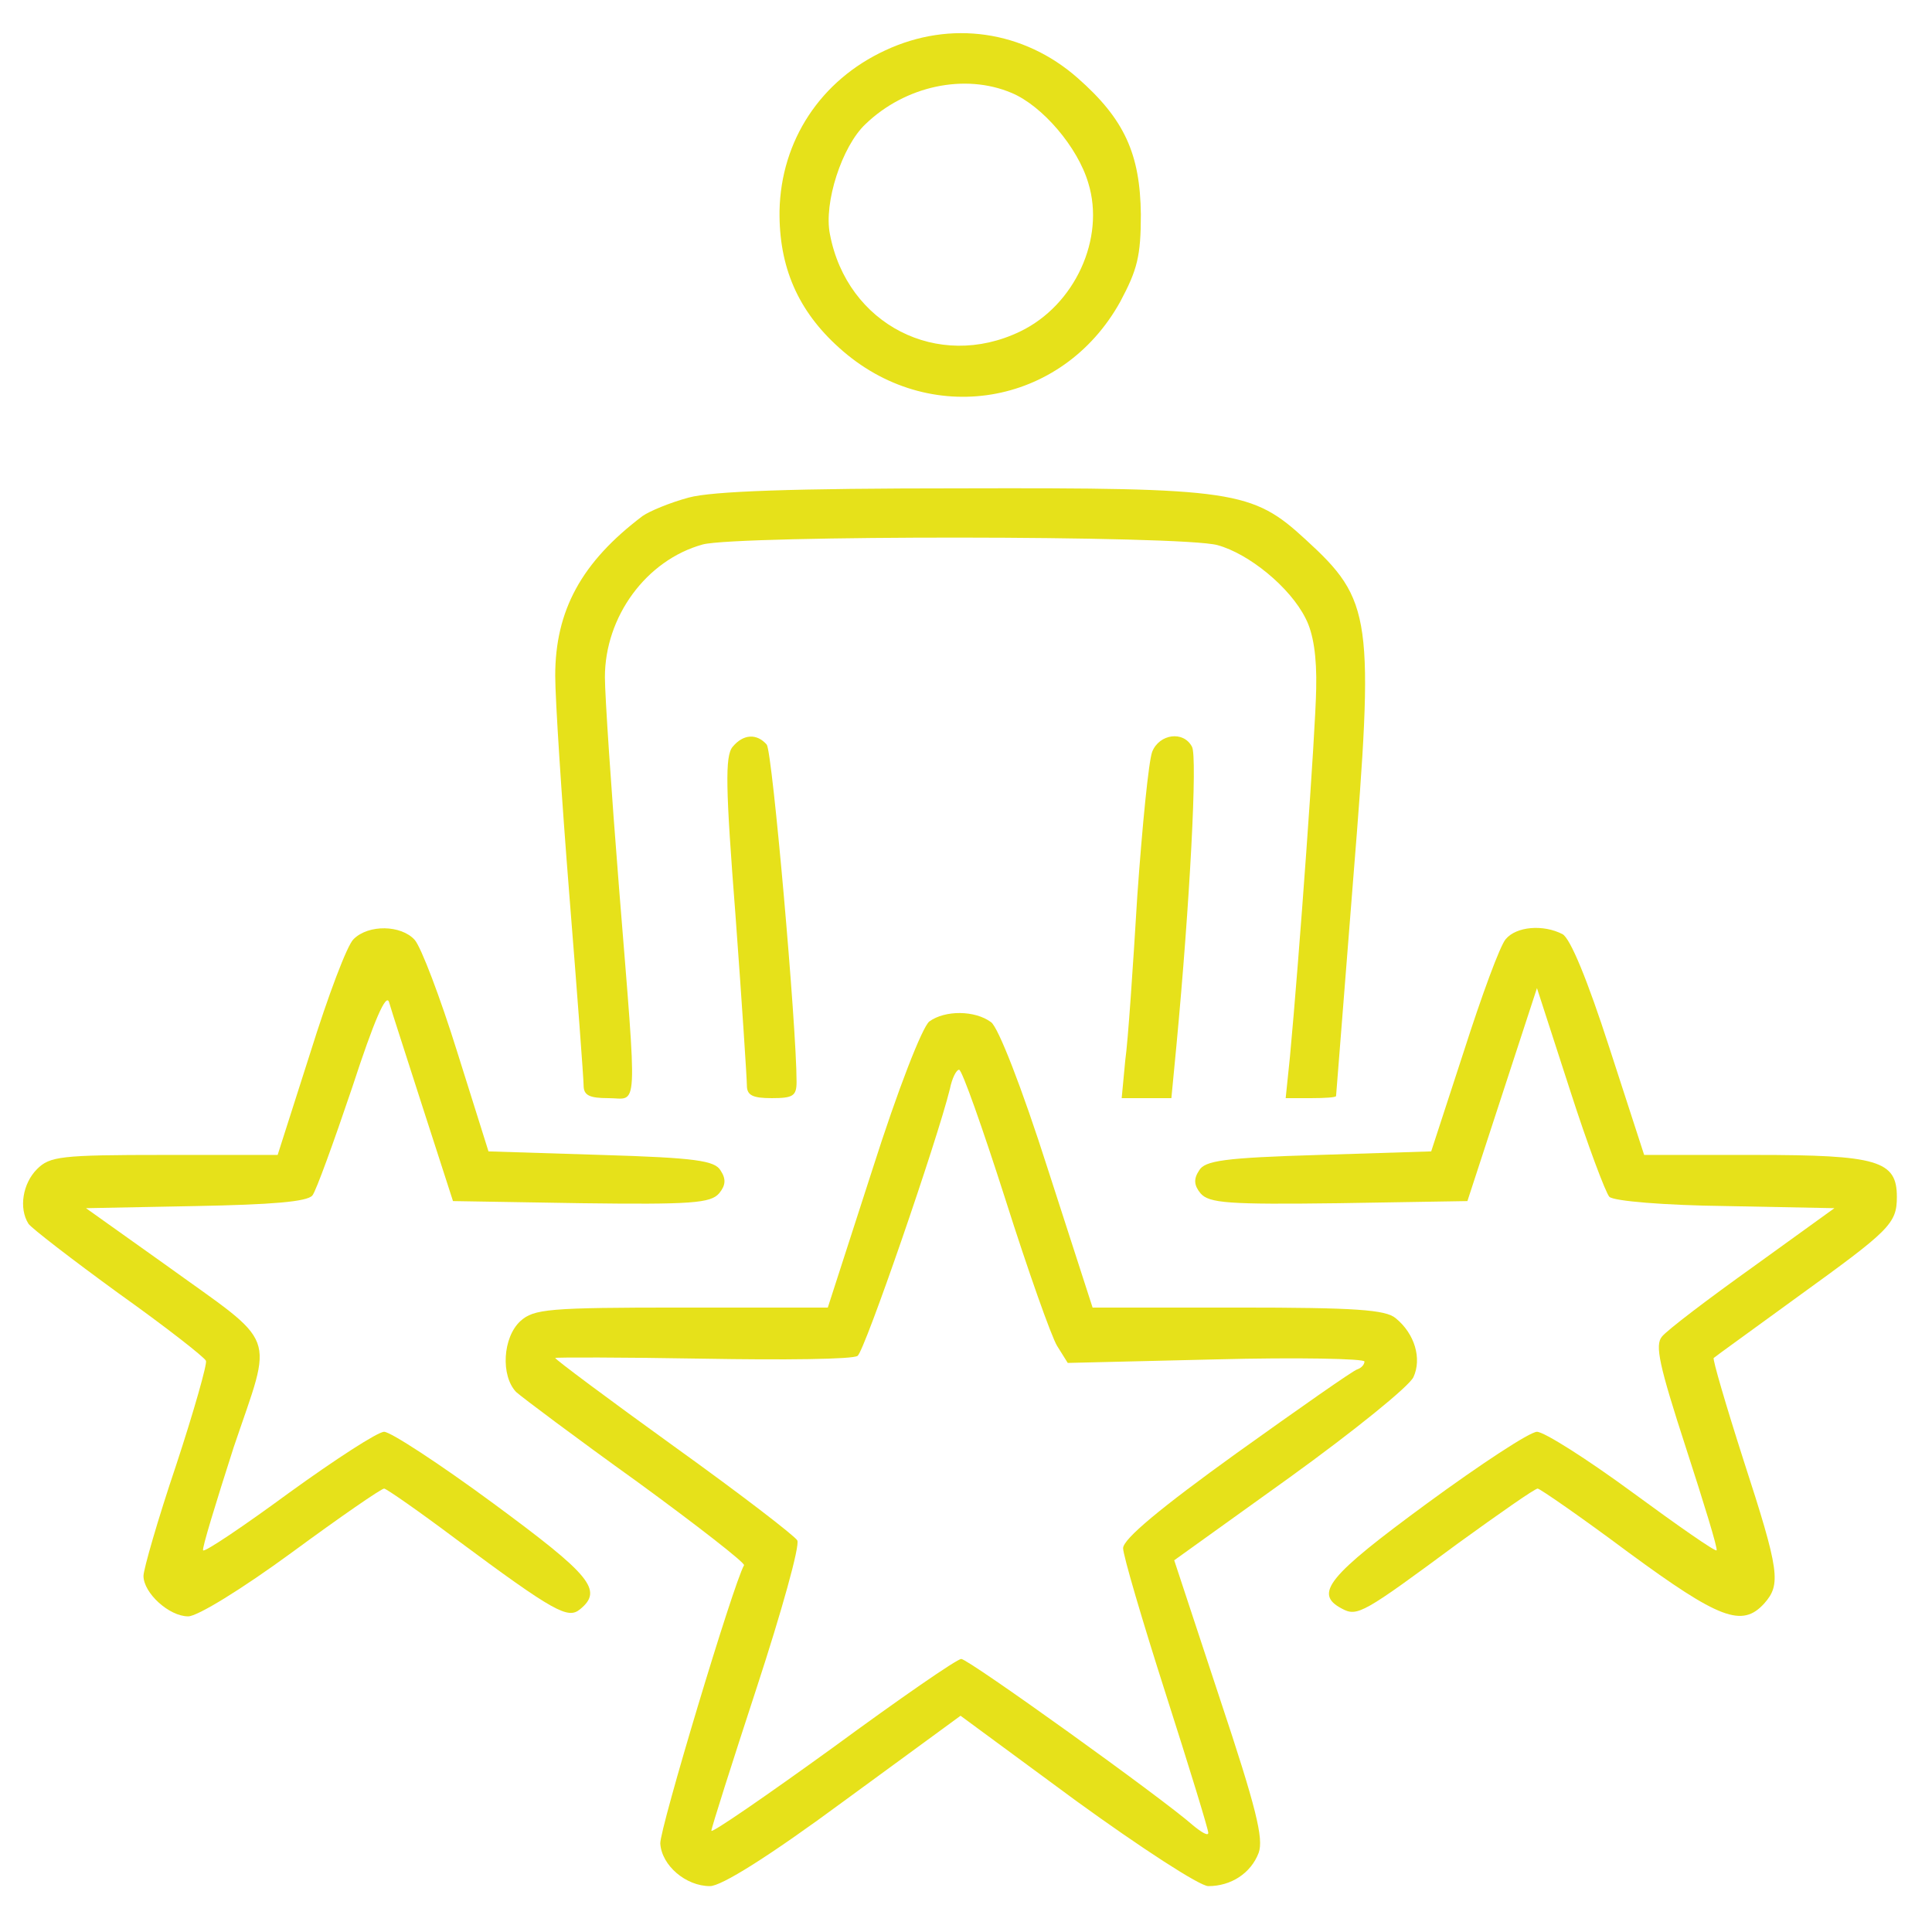
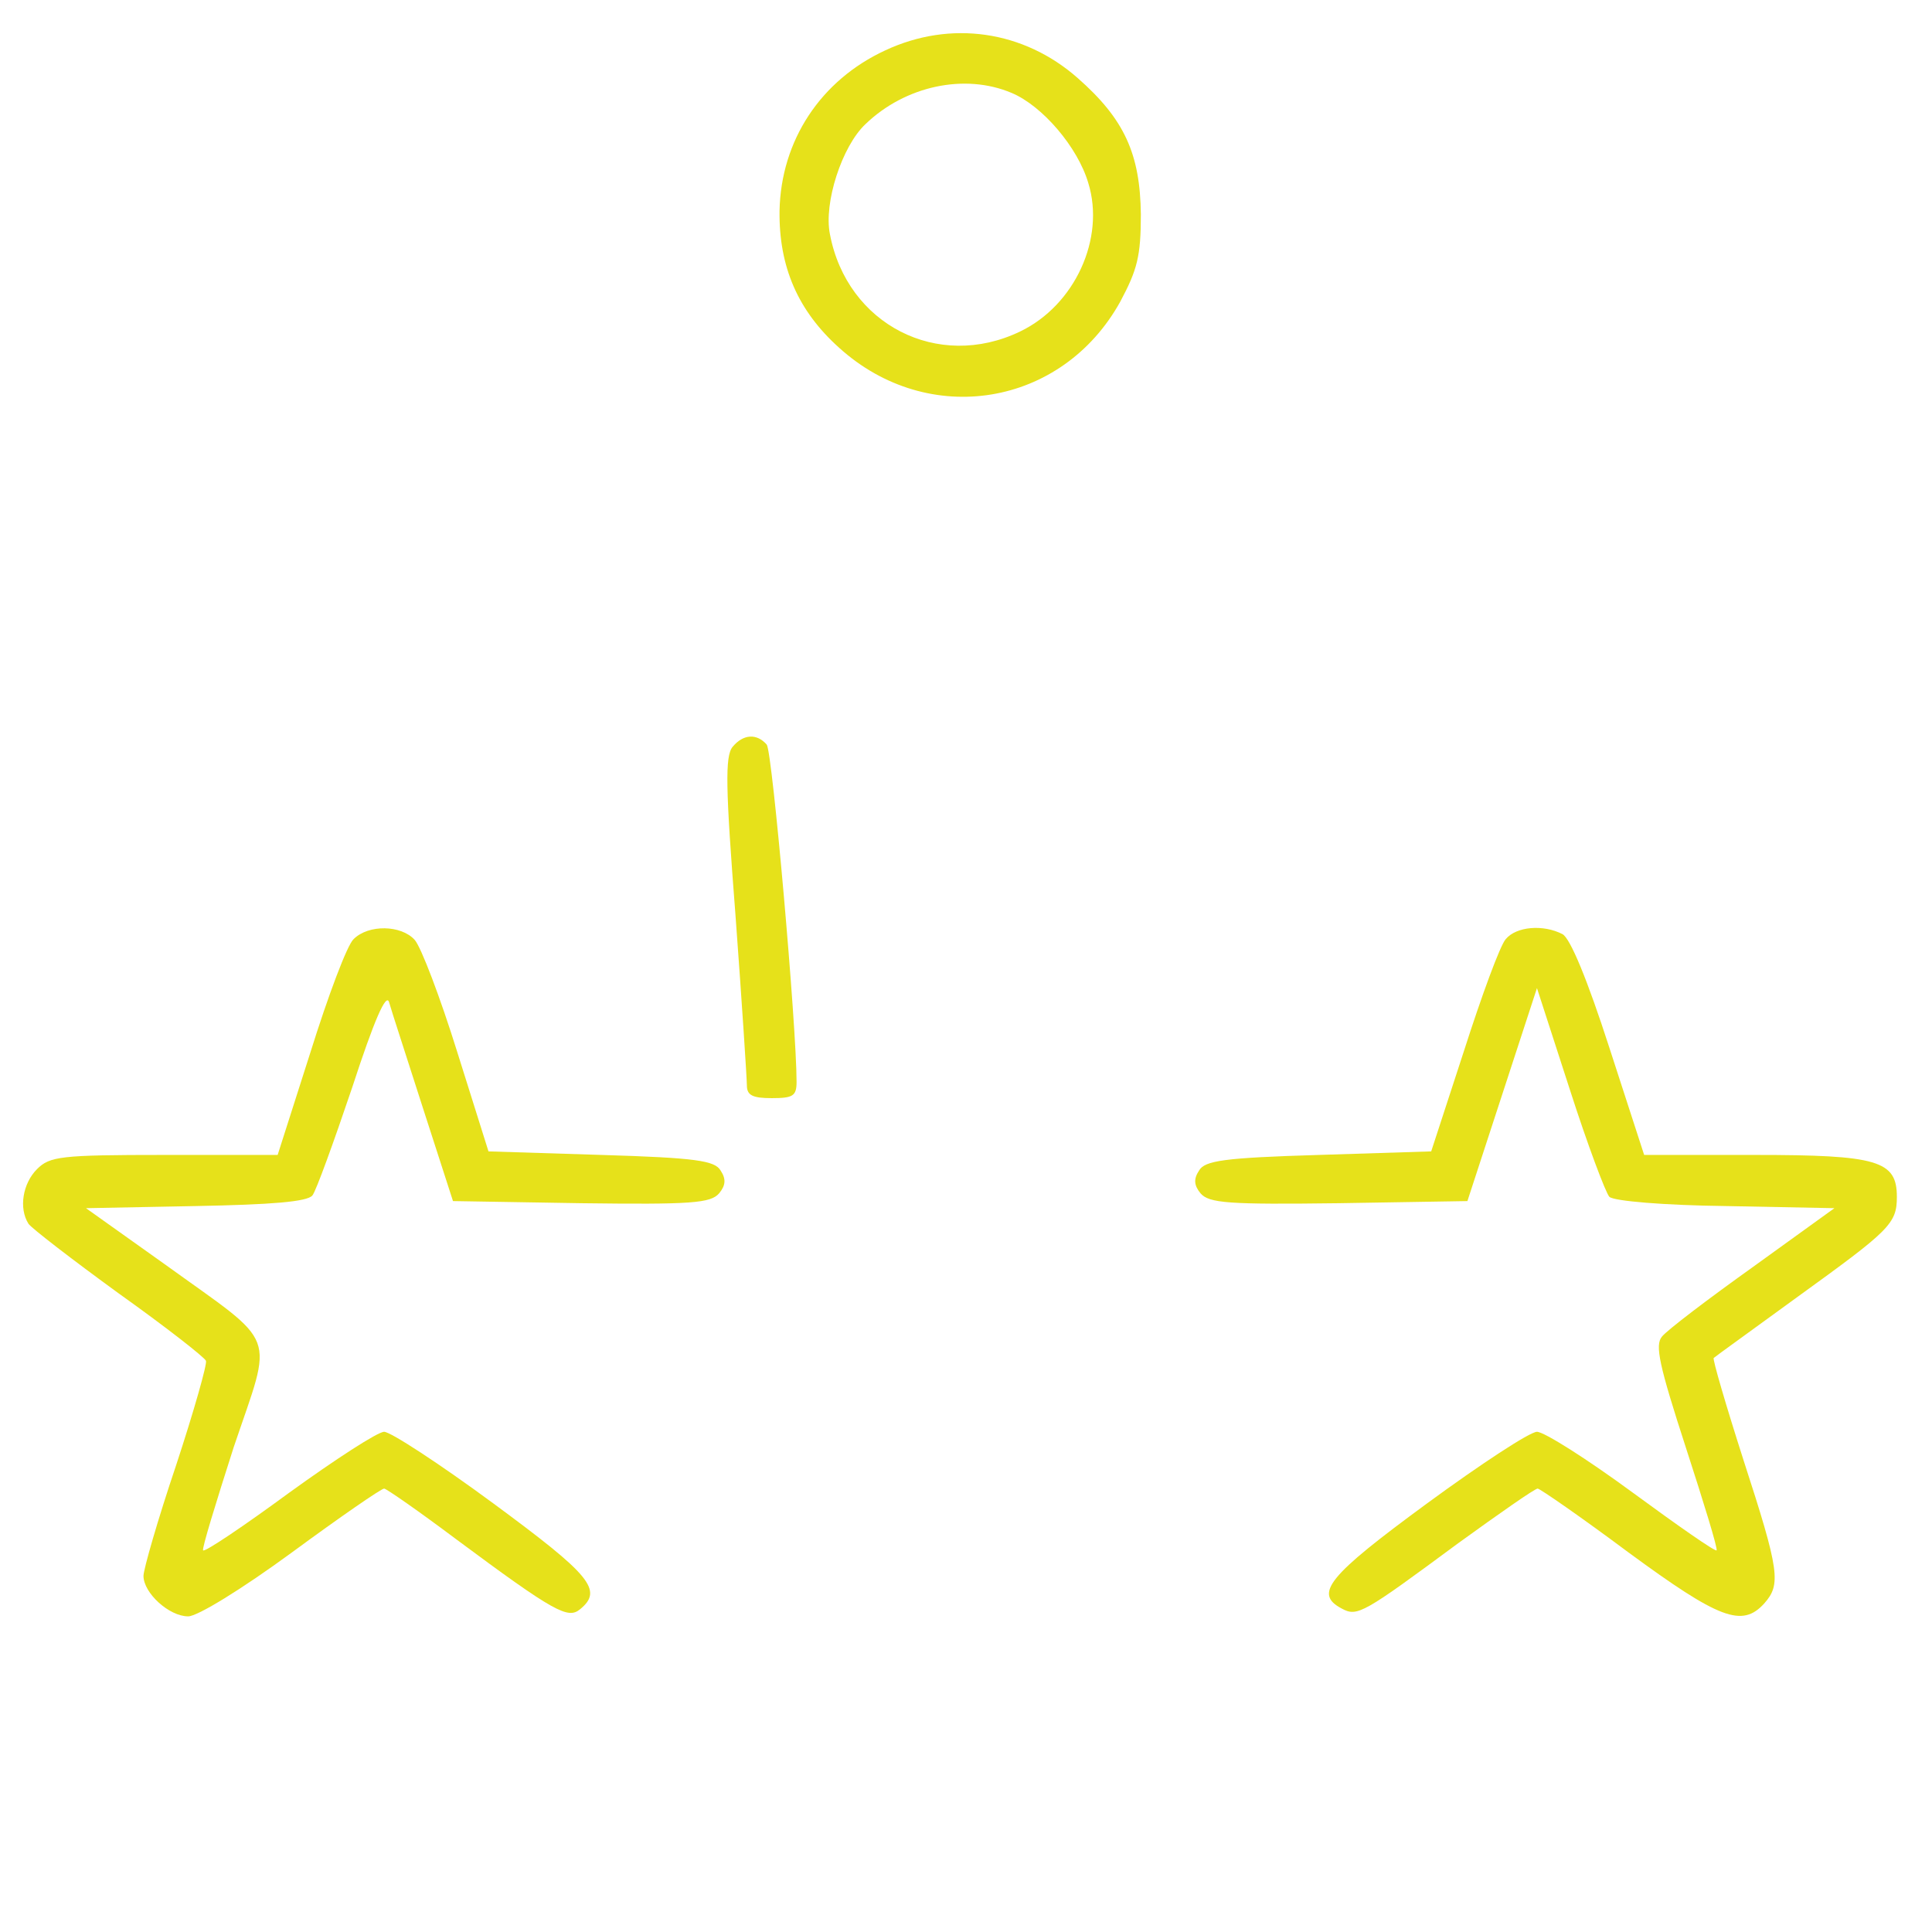
<svg xmlns="http://www.w3.org/2000/svg" width="1080" zoomAndPan="magnify" viewBox="0 0 810 810" height="1080" preserveAspectRatio="xMidYMid meet" version="1.0">
  <path fill="#e6e11a" d="M 371.168 21.109 C 344.086 33.609 327.418 58.906 326.824 88.371 C 326.523 111.883 334.559 130.336 351.82 145.812 C 389.32 179.742 445.273 170.516 469.68 126.469 C 476.82 113.074 478.309 107.418 478.309 89.859 C 478.012 64.562 471.465 49.977 451.82 32.715 C 429.203 12.773 398.547 8.309 371.168 21.109 Z M 424.145 38.965 C 436.941 44.324 451.82 61.586 456.285 76.766 C 463.43 99.977 450.633 127.957 427.715 138.969 C 393.191 155.633 355.098 135.992 347.953 98.191 C 345.273 85.098 353.012 61.289 362.836 52.062 C 379.5 35.988 404.5 30.633 424.145 38.965 Z M 424.145 38.965 " fill-opacity="1" fill-rule="nonzero" />
-   <path fill="#e6e11a" d="M 288.727 208.613 C 280.988 210.695 272.359 214.266 269.383 216.352 C 243.789 235.695 232.777 255.934 232.777 283.316 C 232.777 293.137 235.453 334.508 238.727 375.578 C 242 416.352 244.68 452.367 244.68 455.043 C 244.68 459.211 247.062 460.402 255.098 460.402 C 267.598 460.402 267.301 469.031 259.562 372.602 C 256.289 331.531 253.609 291.648 253.609 283.91 C 253.609 258.613 270.871 234.801 294.68 228.254 C 309.562 224.387 495.57 224.387 510.453 228.551 C 523.547 232.125 540.809 246.113 547.355 259.207 C 550.629 265.457 552.117 275.277 551.82 288.672 C 551.523 307.125 544.68 401.77 540.809 443.141 L 539.023 460.402 L 549.738 460.402 C 555.391 460.402 560.152 460.105 560.152 459.508 C 560.152 459.211 563.43 418.438 567.297 369.031 C 576.227 258.613 575.332 251.766 547.355 226.172 C 525.035 205.637 517.594 204.445 402.715 204.742 C 332.18 204.742 298.547 205.934 288.727 208.613 Z M 288.727 208.613 " fill-opacity="1" fill-rule="nonzero" />
  <path fill="#e6e11a" d="M 307.18 313.078 C 303.906 316.945 304.203 330.34 308.371 383.914 C 311.047 420.223 313.133 452.367 313.133 455.043 C 313.133 459.211 315.512 460.402 323.547 460.402 C 332.477 460.402 333.965 459.508 333.965 453.555 C 333.965 430.34 323.848 315.457 321.465 312.184 C 317.297 307.422 311.645 307.719 307.18 313.078 Z M 307.18 313.078 " fill-opacity="1" fill-rule="nonzero" />
-   <path fill="#e6e11a" d="M 483.07 315.16 C 481.582 319.031 478.906 346.113 476.82 375.578 C 475.035 405.043 472.953 436.293 471.762 444.629 L 470.273 460.402 L 491.105 460.402 L 493.191 438.676 C 498.844 378.852 502.117 316.945 499.738 313.078 C 496.168 306.23 486.047 307.719 483.07 315.16 Z M 483.07 315.16 " fill-opacity="1" fill-rule="nonzero" />
  <path fill="#e6e11a" d="M 148.254 393.734 C 145.574 396.113 137.539 417.543 130.098 441.355 L 116.406 484.211 L 68.789 484.211 C 25.336 484.211 20.871 484.809 15.516 490.164 C 9.562 496.117 7.777 506.535 11.945 513.082 C 13.133 514.867 30.098 527.961 49.742 542.25 C 69.383 556.238 85.754 569.035 86.348 570.523 C 86.941 571.715 81.289 591.652 73.848 614.273 C 66.109 637.191 60.156 658.023 60.156 660.703 C 60.156 667.848 70.871 677.668 78.906 677.668 C 82.777 677.668 101.23 666.359 122.359 650.883 C 142.598 636 159.859 624.094 161.051 624.094 C 161.941 624.094 175.633 633.617 191.109 645.227 C 232.777 676.18 238.133 678.859 243.191 674.691 C 253.012 666.656 247.656 660.406 206.883 630.344 C 184.266 613.68 163.727 600.285 161.051 600.285 C 158.371 600.285 140.516 611.891 121.168 625.879 C 102.121 639.871 85.754 650.883 85.156 649.988 C 84.562 649.395 90.516 630.047 97.953 606.832 C 114.621 557.426 117.301 564.867 69.086 530.047 L 36.051 506.535 L 82.18 505.641 C 113.73 505.047 128.906 503.855 130.992 501.176 C 132.477 499.391 139.918 478.855 147.656 455.938 C 156.883 427.664 161.941 416.055 163.133 420.223 C 164.027 423.496 170.574 443.438 177.418 464.867 L 189.918 503.559 L 243.488 504.449 C 289.918 505.047 297.953 504.449 301.523 500.285 C 304.203 497.008 304.5 494.332 302.121 490.758 C 299.738 486.594 291.703 485.402 252.121 484.211 L 204.801 482.723 L 191.703 441.055 C 184.562 418.141 176.527 397.008 173.848 394.031 C 168.191 387.781 154.504 387.484 148.254 393.734 Z M 148.254 393.734 " fill-opacity="1" fill-rule="nonzero" />
  <path fill="#e6e11a" d="M 631.285 393.734 C 628.902 396.414 621.164 417.543 613.727 440.758 L 600.035 482.723 L 553.012 484.211 C 513.129 485.402 505.094 486.594 502.715 490.758 C 500.332 494.332 500.629 497.008 503.309 500.285 C 506.879 504.449 514.918 505.047 561.344 504.449 L 615.215 503.559 L 644.379 414.27 L 658.07 456.531 C 665.512 479.746 673.25 500.285 674.738 501.77 C 676.523 503.559 697.949 505.344 723.547 505.641 L 769.082 506.535 L 734.855 531.234 C 716.105 544.629 698.844 557.727 696.762 560.402 C 693.785 563.977 695.57 572.309 706.879 607.129 C 714.32 630.047 720.273 649.395 719.676 649.988 C 719.082 650.582 703.309 639.57 684.262 625.582 C 665.211 611.594 647.355 600.285 644.379 600.285 C 641.402 600.285 620.57 613.977 598.25 630.344 C 556.879 660.703 550.629 668.145 562.535 674.395 C 569.082 677.965 571.465 676.477 611.344 647.012 C 628.605 634.512 643.488 624.094 644.676 624.094 C 645.57 624.094 662.832 636 682.773 650.883 C 720.867 678.859 730.391 682.43 739.617 672.309 C 746.762 664.273 746.164 658.918 730.984 612.191 C 723.547 588.977 717.891 569.629 718.484 569.332 C 719.082 568.738 734.855 557.426 753.605 543.738 C 792.297 515.762 795.27 513.082 795.27 501.77 C 795.27 486.594 787.234 484.211 735.75 484.211 L 689.32 484.211 L 674.738 439.27 C 665.512 410.699 658.367 393.438 655.094 391.652 C 647.059 387.484 635.75 388.375 631.285 393.734 Z M 631.285 393.734 " fill-opacity="1" fill-rule="nonzero" />
-   <path fill="#e6e11a" d="M 389.621 428.258 C 386.645 430.641 376.523 456.531 365.809 490.164 L 347.059 548.199 L 285.75 548.199 C 229.801 548.199 223.848 548.797 218.191 553.855 C 210.75 560.699 209.859 576.773 216.406 583.617 C 219.086 586 241.703 602.965 267 621.117 C 292.297 639.57 312.535 655.344 311.941 656.238 C 307.477 663.977 276.523 766.953 276.824 772.906 C 277.418 782.133 287.535 790.766 297.656 790.766 C 302.418 790.766 322.059 778.562 353.906 755.051 L 402.715 719.336 L 451.227 755.051 C 478.309 774.691 503.012 790.766 506.582 790.766 C 516.105 790.766 524.441 785.406 527.715 776.777 C 529.797 770.824 526.82 758.324 511.344 711.895 L 492.297 654.156 L 540.809 619.332 C 567.594 599.988 590.809 581.238 592.594 577.367 C 596.164 569.629 593.191 559.215 585.152 552.664 C 580.988 549.094 568.191 548.199 519.082 548.199 L 458.07 548.199 L 439.32 490.164 C 428.309 455.641 418.488 430.641 415.512 428.555 C 408.668 423.496 396.168 423.496 389.621 428.258 Z M 421.465 502.664 C 430.988 532.723 440.809 560.402 443.191 564.273 L 447.656 571.414 L 509.855 569.926 C 544.082 569.035 572.059 569.629 572.059 570.82 C 572.059 572.012 570.867 573.5 569.082 574.094 C 567.594 574.391 544.68 590.465 518.488 609.215 C 486.645 632.133 470.867 645.227 470.867 649.094 C 470.867 652.07 478.906 679.453 488.727 710.109 C 498.547 740.766 506.582 766.953 506.582 768.441 C 506.582 769.93 503.605 768.145 500.035 765.168 C 487.238 753.859 405.988 695.523 403.012 695.523 C 401.227 695.523 377.121 712.191 349.145 732.727 C 321.168 752.965 298.25 768.742 298.25 767.551 C 298.25 766.359 306.883 739.277 317.297 707.43 C 327.715 675.586 335.453 647.906 334.262 645.82 C 333.371 644.035 310.156 626.18 282.773 606.535 C 255.098 586.594 232.777 569.926 232.777 569.332 C 232.777 569.035 260.453 569.035 294.68 569.629 C 328.609 570.227 357.773 569.926 359.559 568.438 C 362.535 566.355 392.895 478.258 398.25 456.531 C 399.145 452.066 400.93 448.496 402.121 448.496 C 403.309 448.496 411.941 472.902 421.465 502.664 Z M 421.465 502.664 " fill-opacity="1" fill-rule="nonzero" />
</svg>